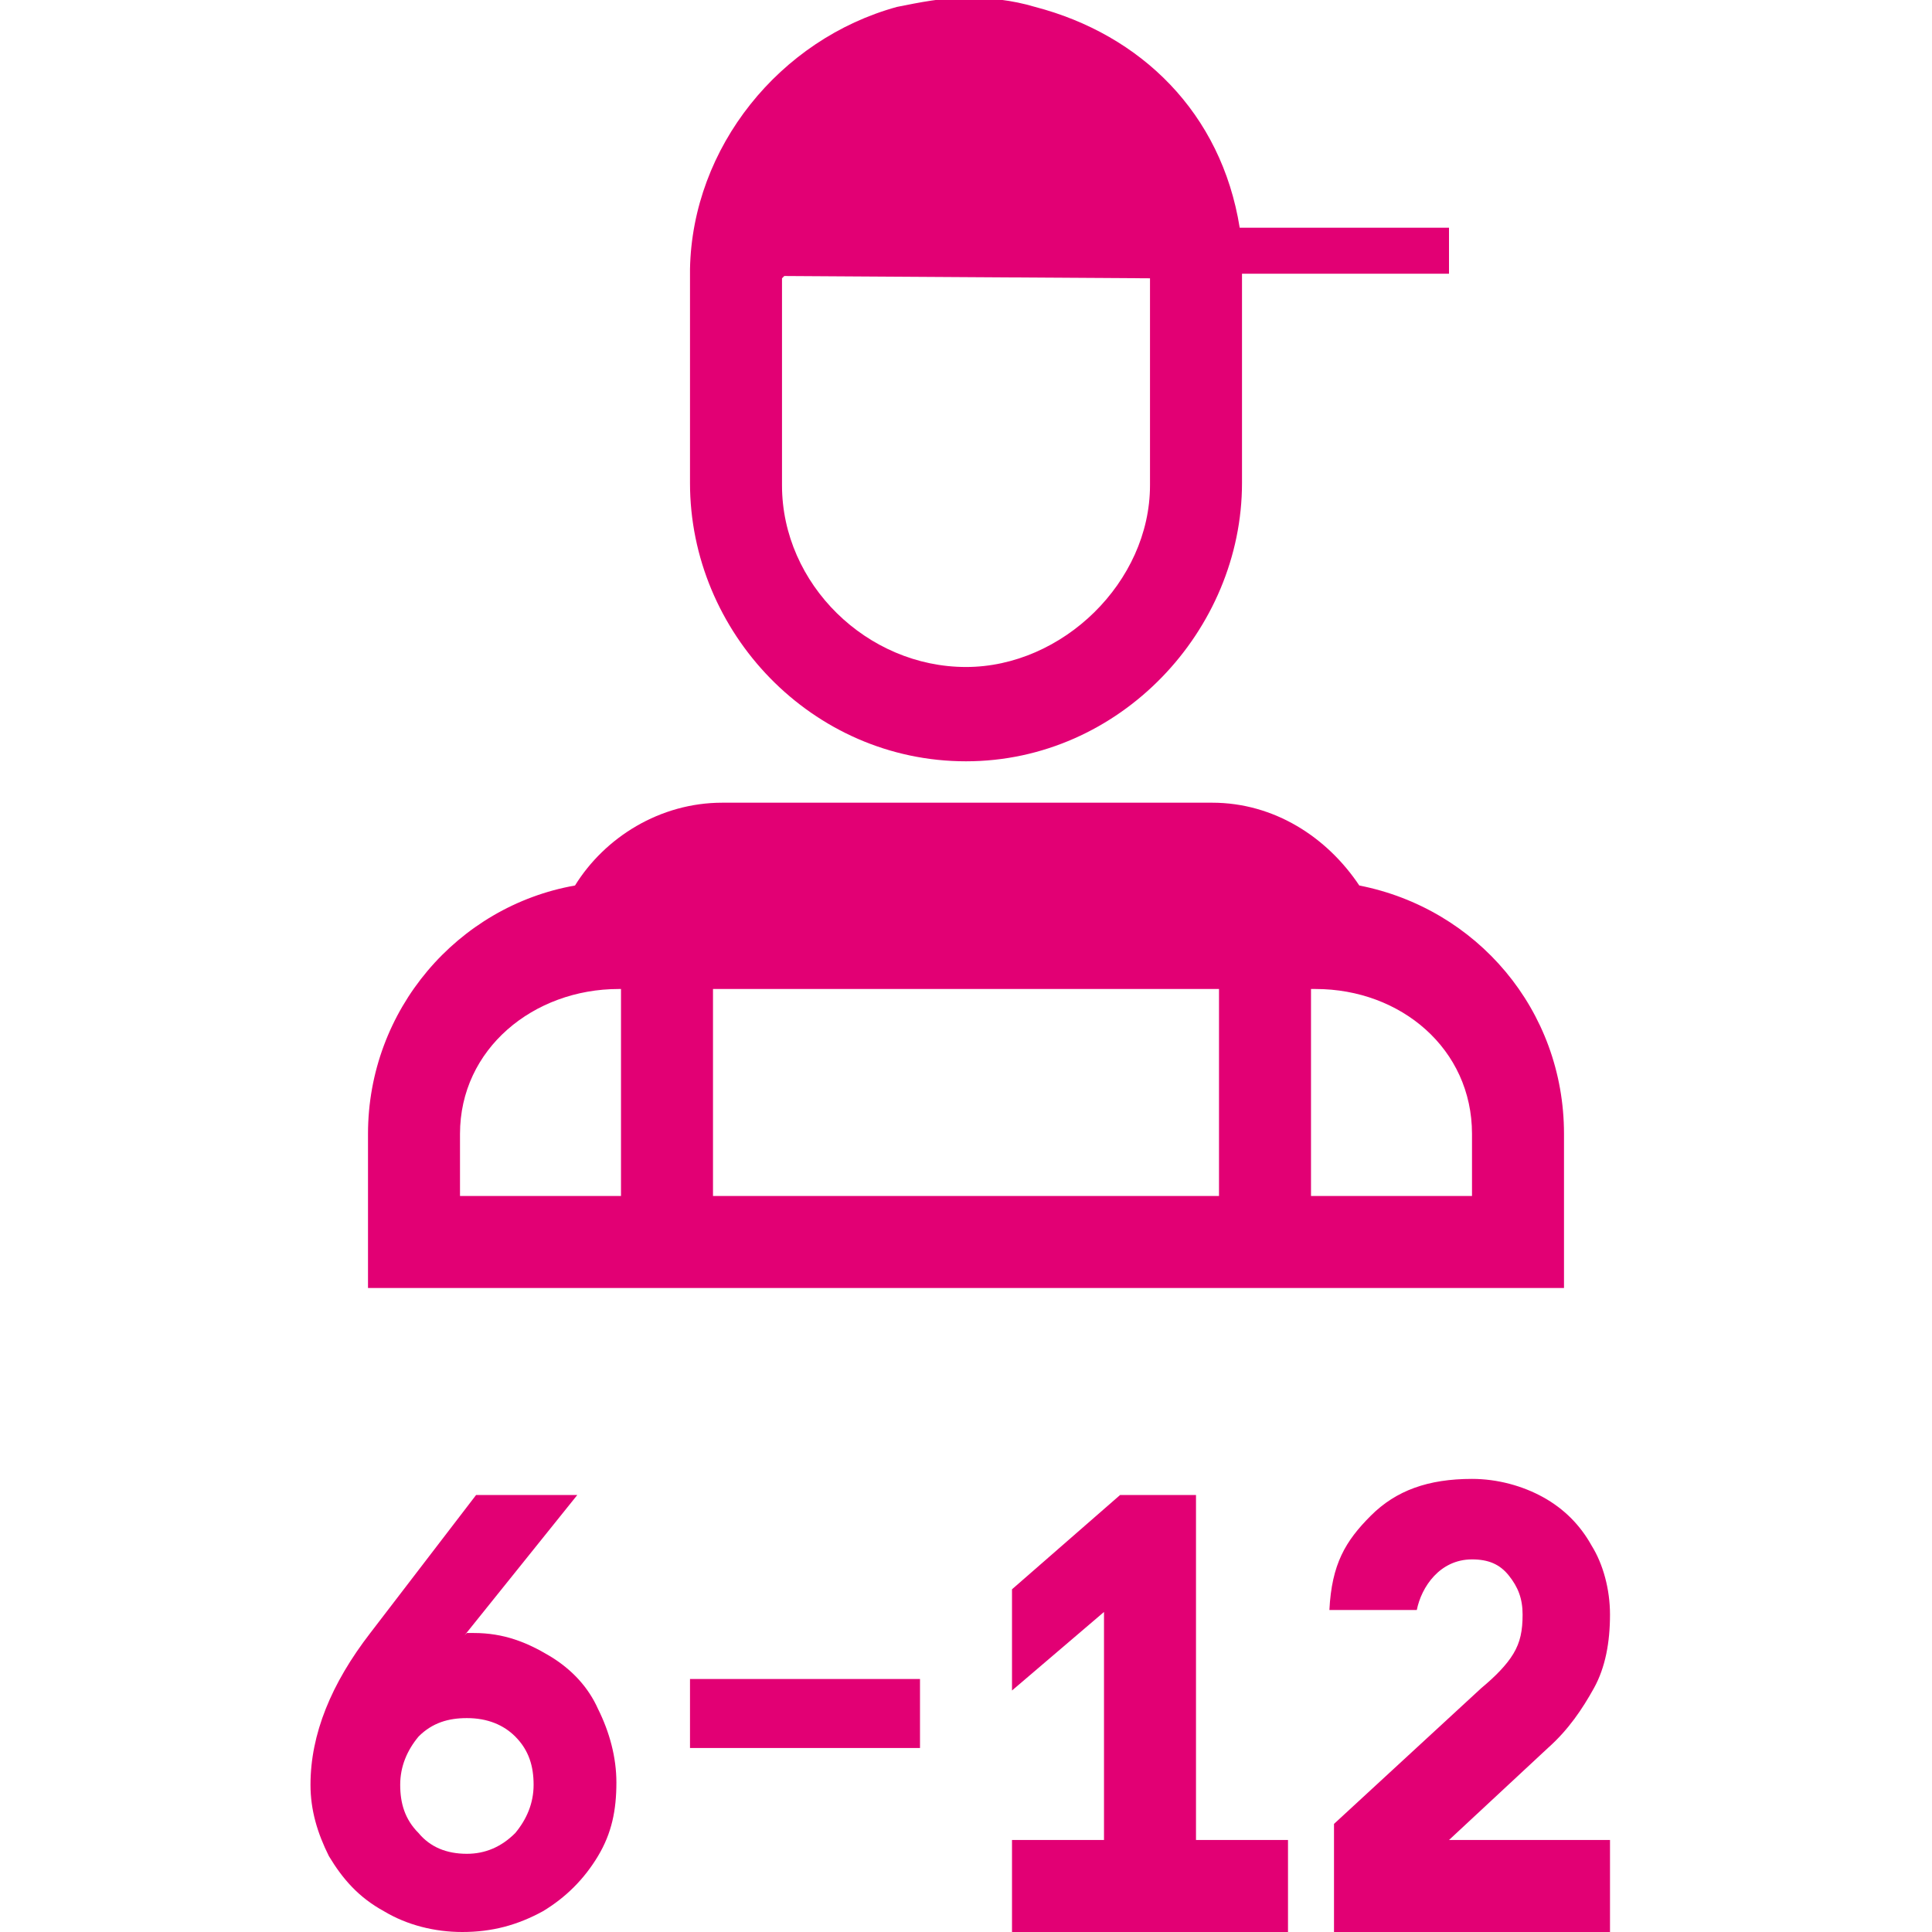
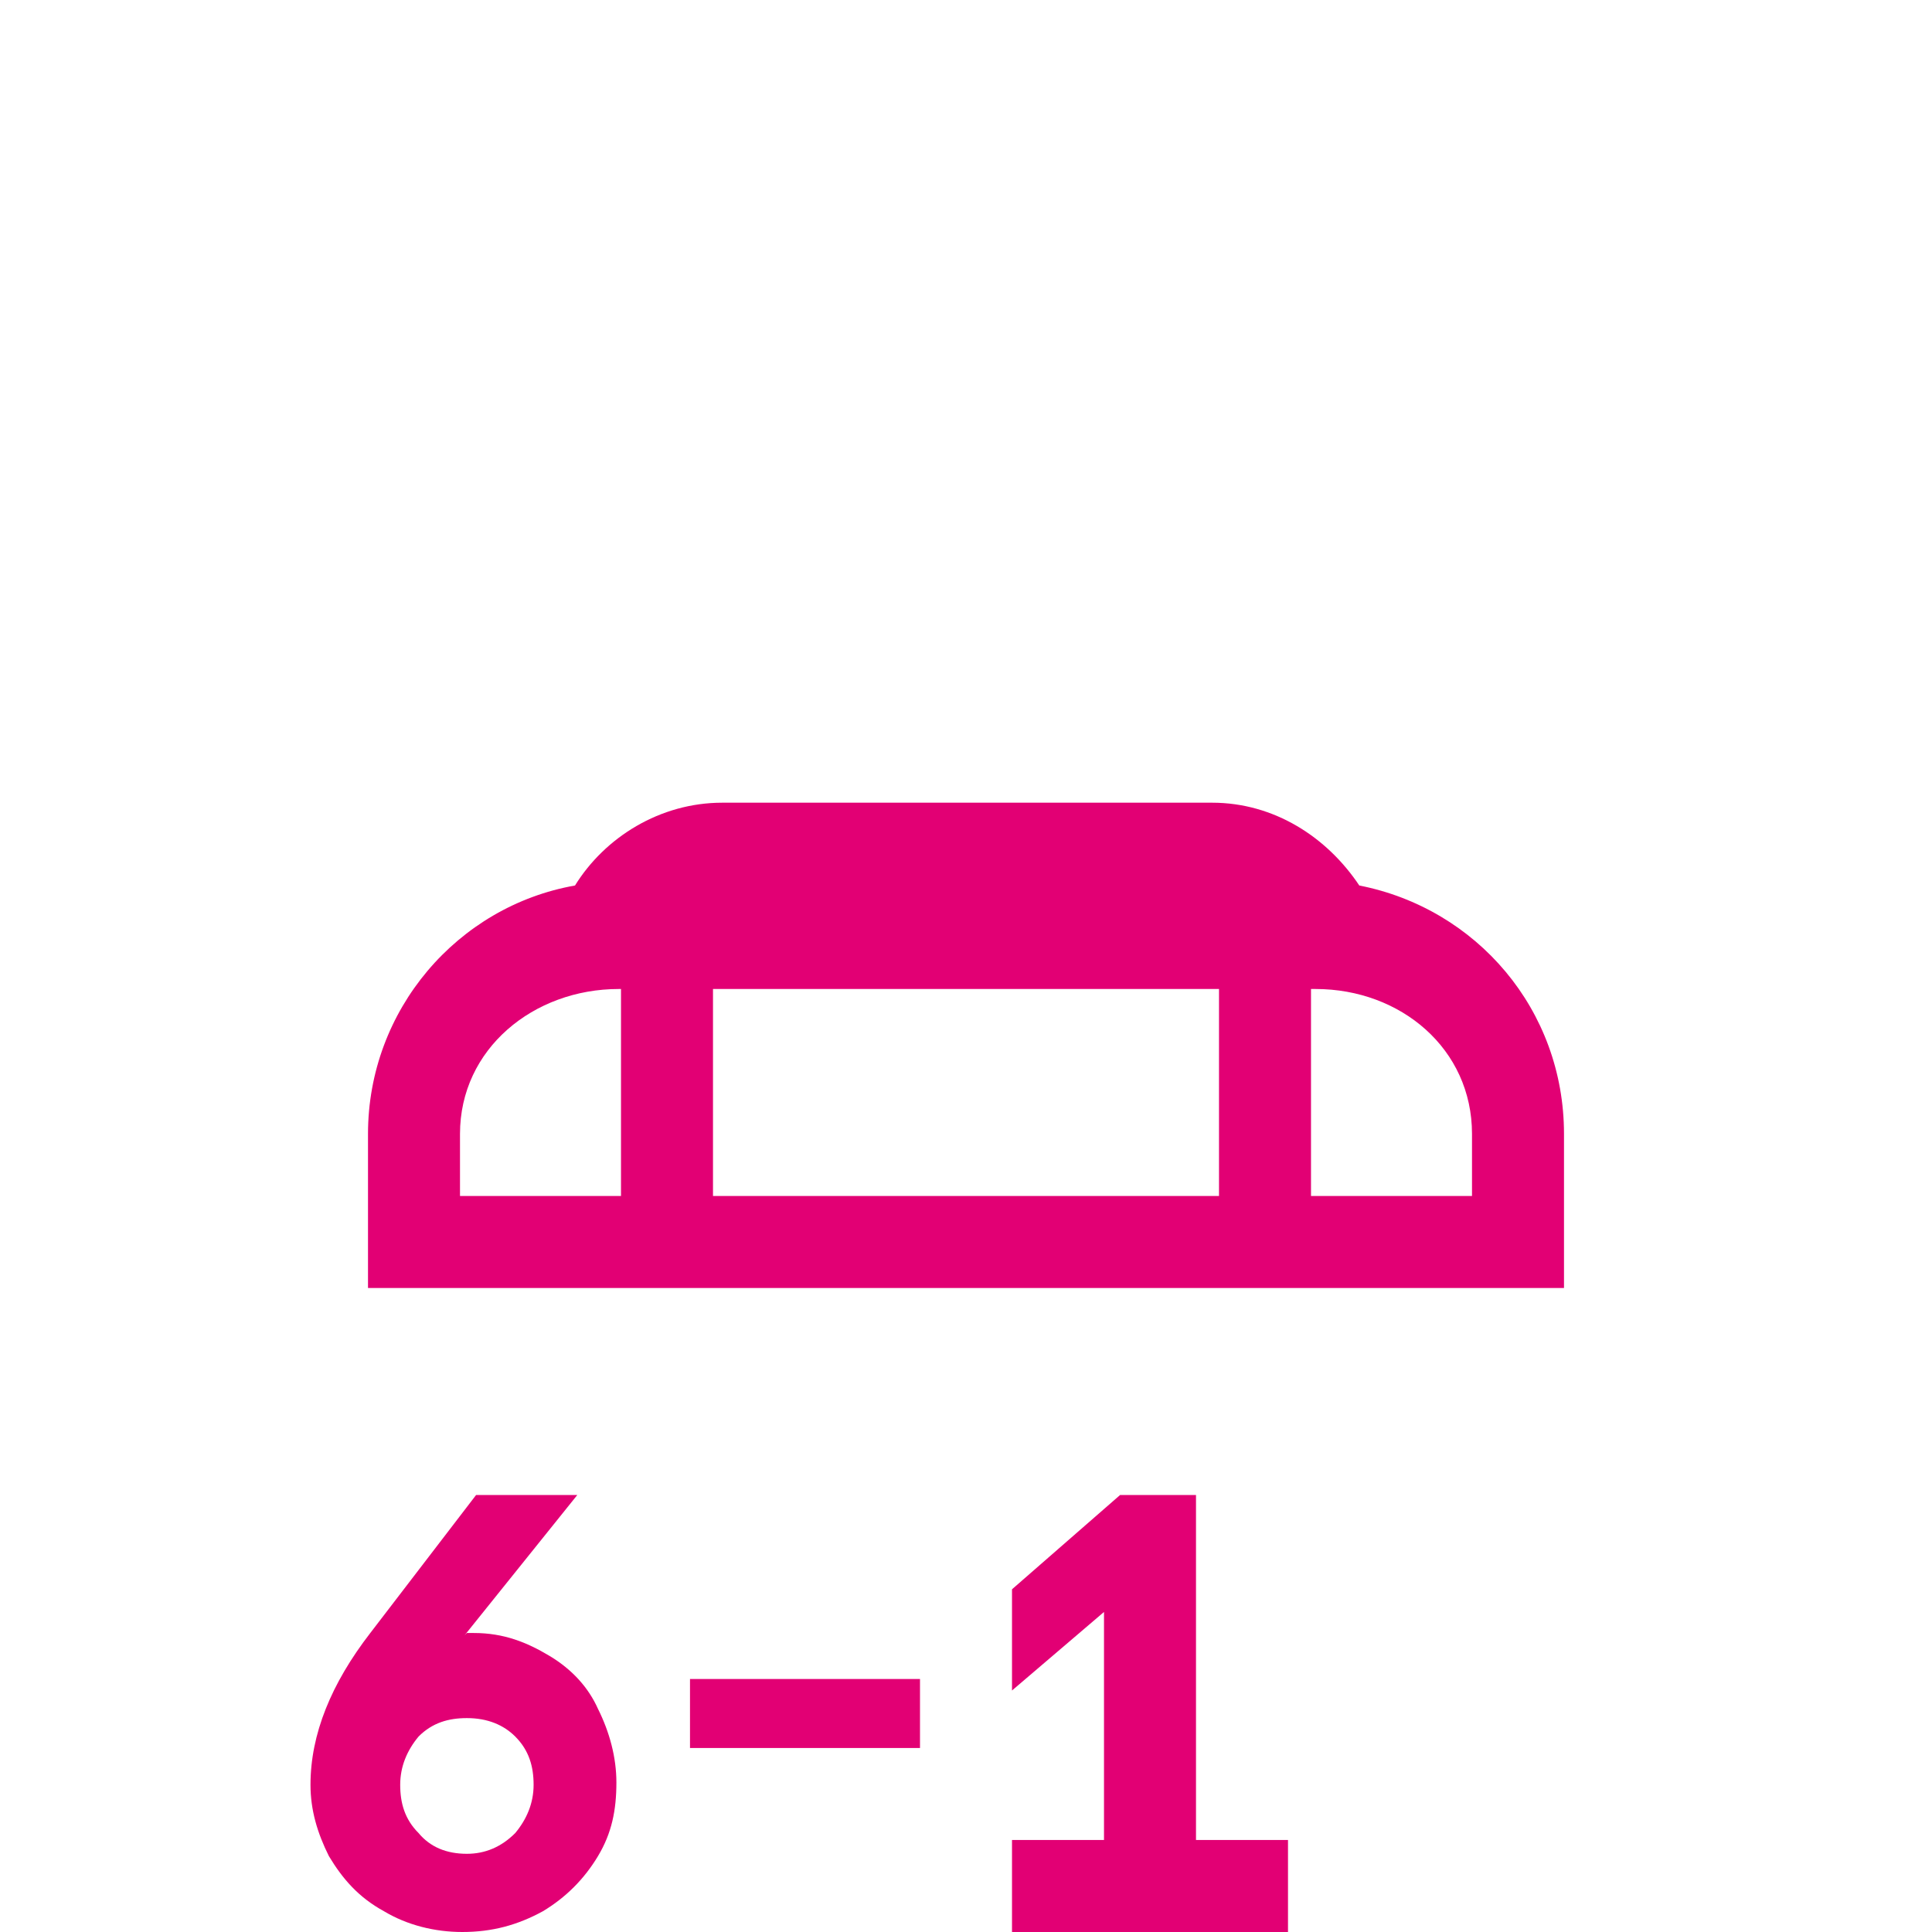
<svg xmlns="http://www.w3.org/2000/svg" version="1.1" id="Layer_15" x="0px" y="0px" viewBox="0 0 84 84" style="enable-background:new 0 0 84 84;" xml:space="preserve" width="84" height="84">
  <style type="text/css">
	.st0{fill:#E20074;}
</style>
  <g>
-     <path class="st0" d="M42,33.1c6.7,0,12-5.7,12-12.1v-9c0,0,0-0.1,0-0.1h0H63v-2h-9.1c-0.8-5-4.3-8.4-8.9-9.6c-1-0.3-2-0.4-3-0.4   c-1,0-2,0.2-3,0.4c-5.1,1.4-8.9,6.1-9,11.4c0,0.1,0,0.2,0,0.2h0c0,0,0,0.1,0,0.1v9C30,27.5,35.3,33.1,42,33.1z M50,12.1v9   c0,4.2-3.8,7.9-8,7.9c-4.3,0-8-3.6-8-7.9v-9c0,0,0.1-0.1,0.1-0.1L50,12.1C50,12,50,12.1,50,12.1z" />
    <path class="st0" d="M68,49.3c0-5.4-3.8-9.8-8.9-10.8c-1.4-2.1-3.7-3.6-6.4-3.6H31.4c-2.7,0-5.1,1.5-6.4,3.6c-5.1,0.9-9,5.4-9,10.8   V56h52V49.3z M53,43v9H31v-9H53z M20,49.3c0-3.7,3.2-6.3,6.9-6.3H27v9h-7V49.3z M64,52h-7v-9h0.2c3.7,0,6.8,2.6,6.8,6.3V52z" />
    <path class="st0" d="M23.9,72c-1-0.6-2-1-3.3-1h-0.3l-0.1,0.1l4.9-6.1h-4.4l-4.6,6c-1.7,2.2-2.6,4.4-2.6,6.6c0,1.1,0.3,2.1,0.8,3.1   c0.6,1,1.3,1.8,2.4,2.4c1,0.6,2.2,0.9,3.4,0.9c1.3,0,2.4-0.3,3.5-0.9c1-0.6,1.8-1.4,2.4-2.4c0.6-1,0.8-2,0.8-3.2   c0-1.1-0.3-2.2-0.8-3.2C25.6,73.4,24.9,72.6,23.9,72z M22.4,79.7c-0.6,0.6-1.3,0.9-2.1,0.9c-0.9,0-1.6-0.3-2.1-0.9   c-0.6-0.6-0.8-1.3-0.8-2.1c0-0.8,0.3-1.5,0.8-2.1c0.6-0.6,1.3-0.8,2.1-0.8c0.9,0,1.6,0.3,2.1,0.8c0.6,0.6,0.8,1.3,0.8,2.1   C23.2,78.4,22.9,79.1,22.4,79.7z" />
    <rect x="30" y="73" class="st0" width="10" height="3" />
    <polygon class="st0" points="52,65 48.7,65 44,69.1 44,73.5 48.1,70 48,70 48,80 44,80 44,84 56,84 56,80 52,80  " />
-     <path class="st0" d="M63,80l4.3-4c0.9-0.8,1.5-1.7,2-2.6c0.5-0.9,0.7-2,0.7-3.2c0-1.1-0.3-2.2-0.8-3c-0.5-0.9-1.2-1.6-2.1-2.1   c-0.9-0.5-2-0.8-3.1-0.8c-1.9,0-3.3,0.5-4.4,1.6C58.5,67,57.9,68,57.8,70h3.8c0.2-1,1-2.2,2.4-2.2c0.7,0,1.2,0.2,1.6,0.7   c0.4,0.5,0.6,1,0.6,1.7c0,0.7-0.1,1.2-0.4,1.7c-0.3,0.5-0.8,1-1.4,1.5L58,79.3V84h12v-4L63,80L63,80z" />
  </g>
</svg>